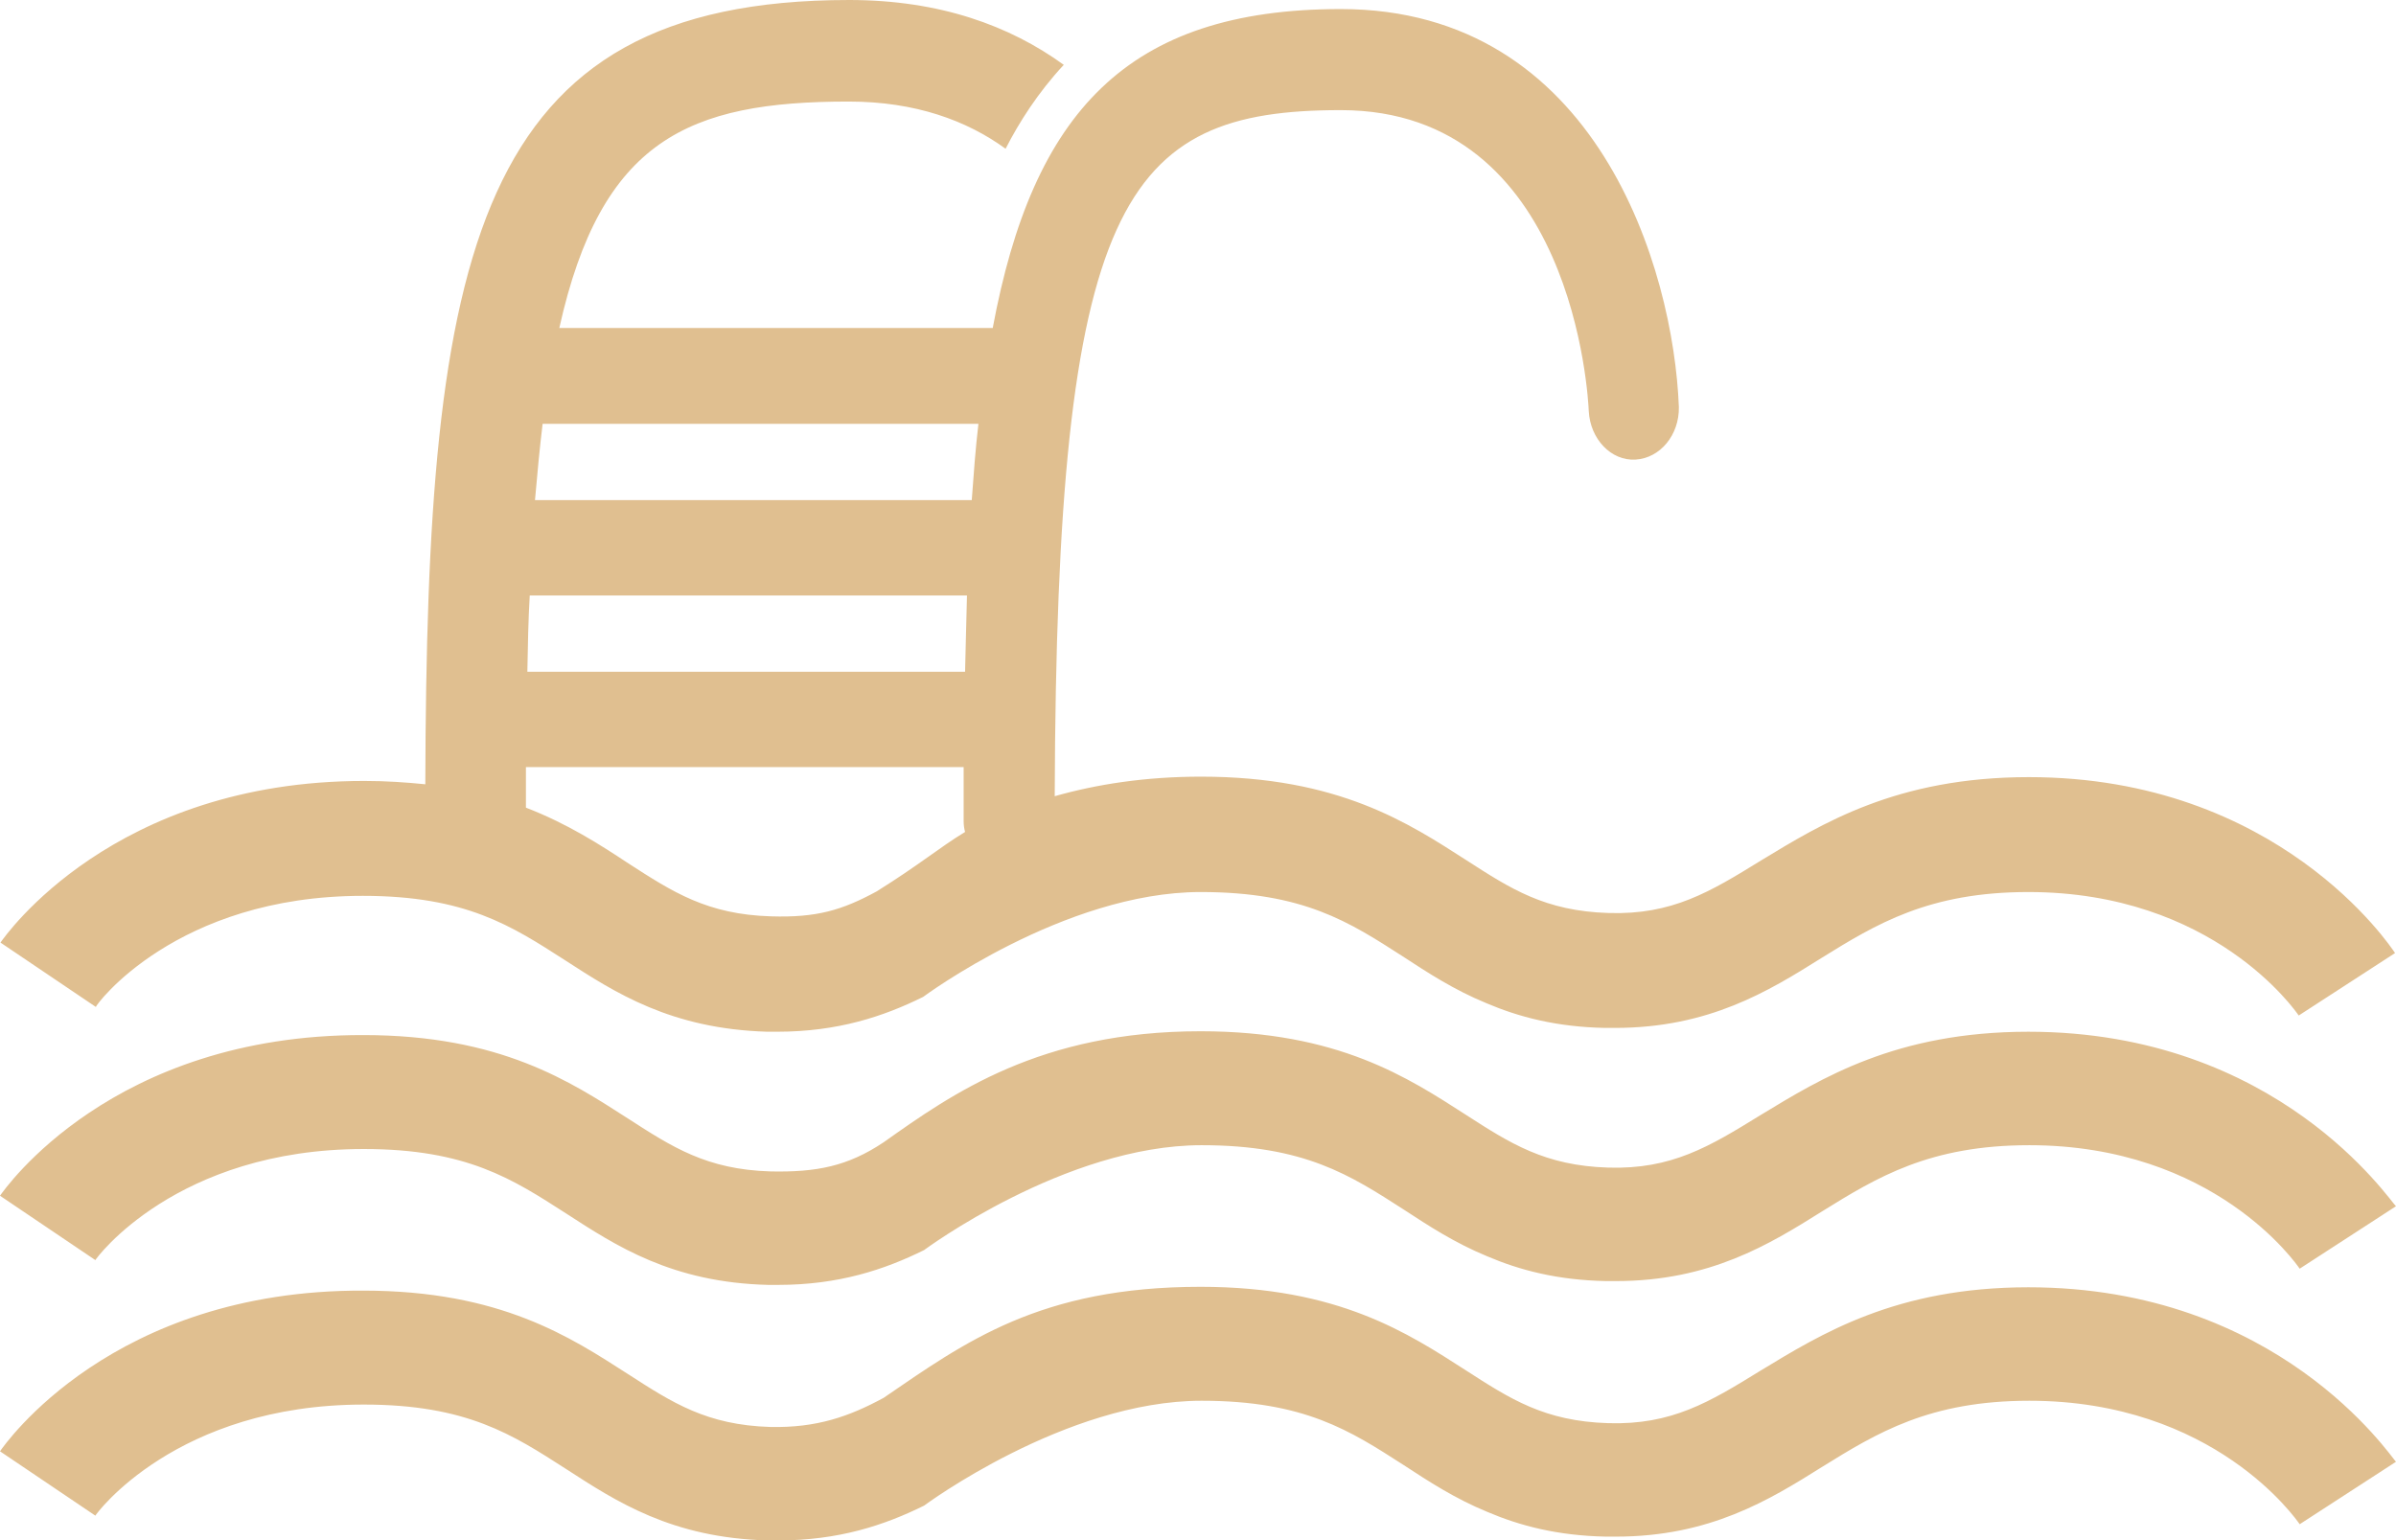
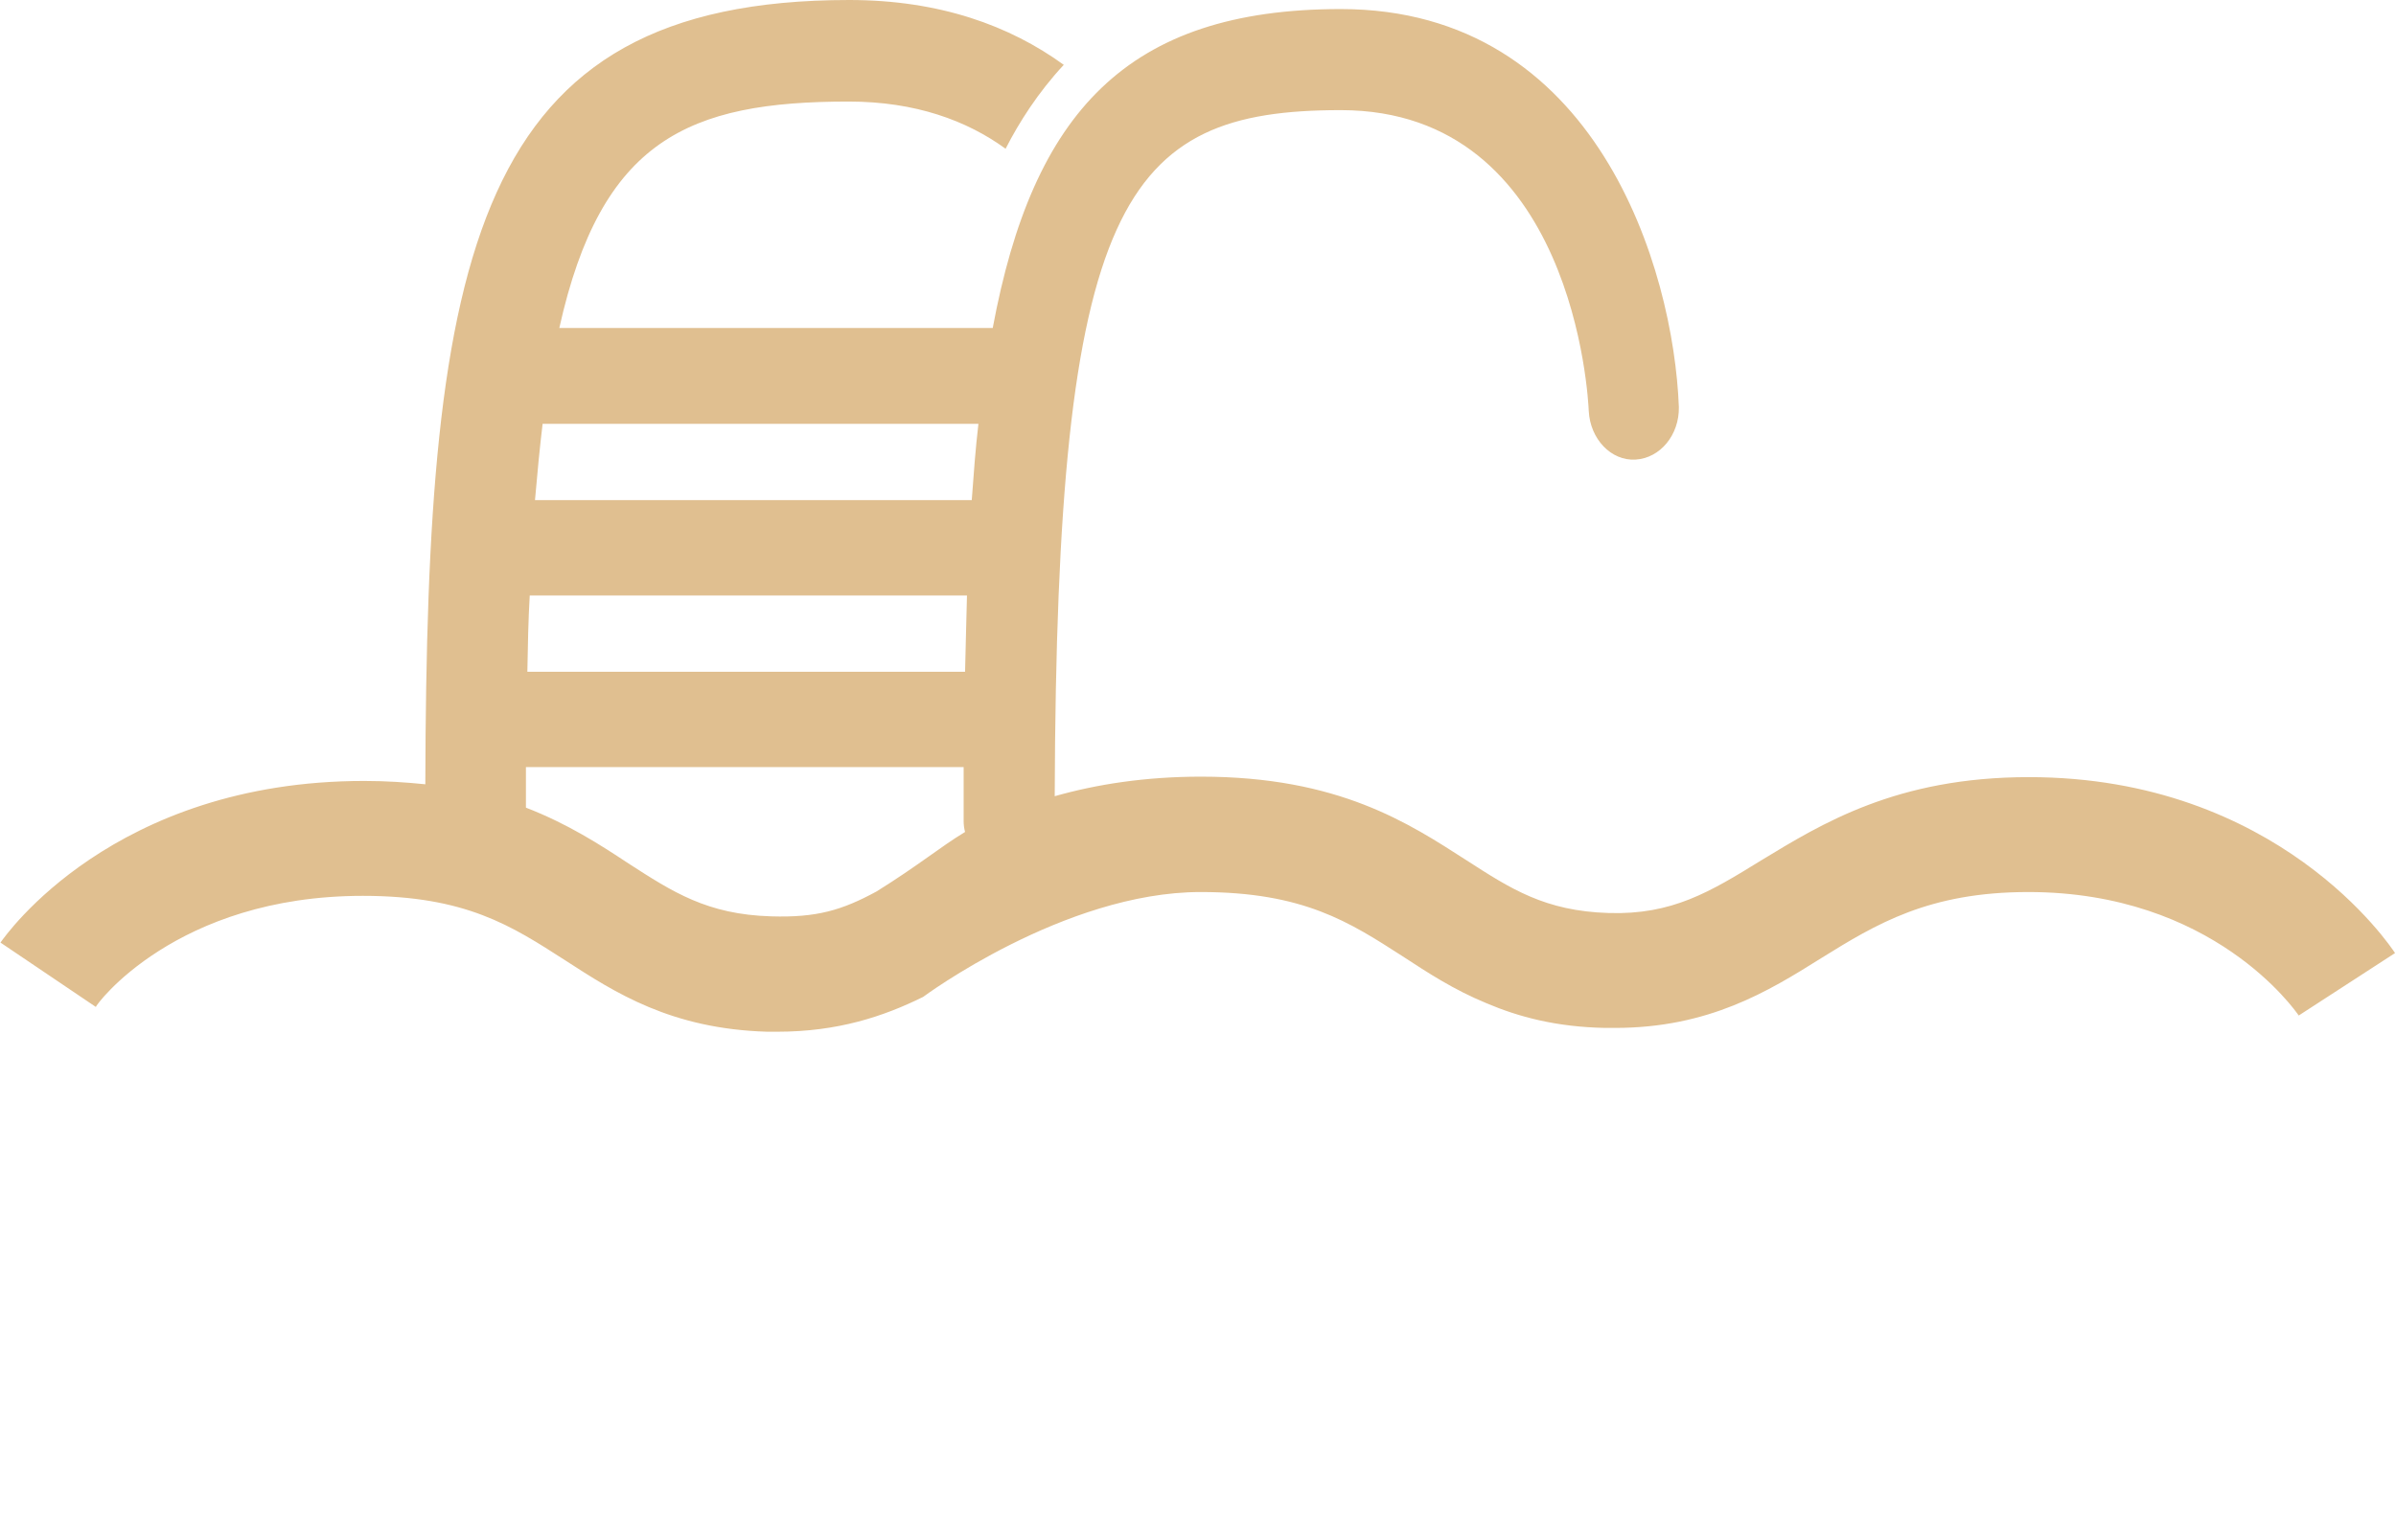
<svg xmlns="http://www.w3.org/2000/svg" version="1.1" id="Calque_2_00000171700372726042084010000018054242605153163952_" x="0px" y="0px" viewBox="0 0 502.5 323.1" style="enable-background:new 0 0 502.5 323.1;" xml:space="preserve">
  <style type="text/css">
	.st0{fill:#E0BF90;}
</style>
  <path class="st0" d="M76.1,187.9c21.6,0,31.2,6.3,42.4,13.5c10.5,6.8,22.2,14.4,42.4,15h2.1c12.7,0,22.3-3.2,30.6-7.3  c0,0,29.6-22,58.2-22c21.6,0,31.2,6.3,42.4,13.5c5.2,3.4,10.7,7,17.5,9.8c6.8,2.9,14.7,5,24.9,5.2h2.1c19.7,0,32.2-7.7,43.2-14.6  c11.6-7.2,22.6-13.9,43.5-13.9c38.8,0,56,24.9,56.7,25.9l20.2-13.1c-1-1.5-24.5-36.9-76.8-36.9c-27.8,0-43.5,9.8-56.2,17.5  c-10.7,6.6-18.6,11.4-31.9,11c-13.4-0.4-20.6-5.1-29.9-11.1c-12-7.7-26.7-17.5-55.6-17.5c-11.7,0-21.9,1.6-30.7,4.1  c0.4-124.9,14.2-143.9,60-143.9c48.9,0,51.9,60.6,52,63.1c0.3,5.9,4.7,10.5,9.8,10.2c5.2-0.3,9.2-5.2,9.1-11  C351,56.4,334.9,1.9,281.2,1.9c-44.9,0-64.6,21.8-73,66.9h-90.9c8.8-39.5,27.1-47.5,60.7-47.5c14,0,24.8,4,32.9,9.9  c2.8-5.5,6.8-11.8,12.2-17.6C211.8,5.4,197.1,0,178.1,0C99.2,0,89.5,52.7,89.2,164.5c-4-0.4-8.1-0.7-12.8-0.7  c-52.7,0-75.3,32.5-76.3,33.9l20,13.5C20,210.9,36.8,187.9,76.1,187.9z M113.8,88.9h91.4c-0.6,5.1-1,10.5-1.4,16h-91.6  C112.7,99.1,113.2,93.9,113.8,88.9L113.8,88.9z M111.1,124.9h91.7c-0.1,5.1-0.3,10.5-0.4,16h-91.8  C110.7,135.3,110.8,129.9,111.1,124.9L111.1,124.9z M110.3,160.9h91.8v11.3c0,0.8,0.1,1.6,0.3,2.3c-5.3,3.2-9.6,6.9-18.6,12.5  c-7.2,3.9-12.5,5.5-22.1,5.2c-13.4-0.4-20.6-5.1-29.9-11.1c-5.9-3.9-12.7-8.3-21.5-11.7L110.3,160.9L110.3,160.9z" />
-   <path class="st0" d="M425.4,216.4c-27.8,0-43.5,9.8-56.2,17.5c-10.7,6.6-18.6,11.4-31.9,11s-20.6-5.1-29.9-11.1  c-12-7.7-26.7-17.5-55.6-17.5c-33.7,0-52.1,13.1-66.5,23.3c-7.5,5-14,6.3-23.7,6.1c-13.4-0.4-20.6-5.1-29.9-11.1  c-12-7.7-26.7-17.5-55.5-17.5C23.5,217,1,249.4,0,250.8l20,13.5c0.1-0.3,16.9-23.3,56.3-23.3c21.6,0,31.2,6.3,42.4,13.5  c10.5,6.8,22.2,14.5,42.4,15h2.1c12.7,0,22.3-3.2,30.6-7.3c0,0,29.6-22,58.2-22c21.6,0,31.2,6.3,42.4,13.5c5.2,3.4,10.7,7,17.5,9.8  c6.8,2.9,14.7,5,24.9,5.2h2.1c19.7,0,32.2-7.7,43.2-14.6c11.6-7.2,22.6-13.9,43.5-13.9c38.8,0,56,24.9,56.7,25.9l20.2-13.1  C501.2,251.9,477.8,216.4,425.4,216.4L425.4,216.4z" />
-   <path class="st0" d="M425.4,270c-27.8,0-43.5,9.8-56.2,17.5c-10.7,6.6-18.6,11.4-31.9,11c-13.4-0.4-20.6-5.1-29.9-11.1  c-12-7.7-26.7-17.5-55.6-17.5c-33.7,0-49.4,11.6-66.5,23.3c-7.2,3.9-14,6.3-23.7,6.1c-13.4-0.4-20.6-5.1-29.9-11.1  c-12-7.7-26.7-17.5-55.5-17.5C23.5,270.5,1,303,0,304.4l20,13.5c0.1-0.3,16.9-23.3,56.3-23.3c21.6,0,31.2,6.3,42.4,13.5  c10.5,6.8,22.2,14.5,42.4,15h2.1c12.7,0,22.3-3.2,30.6-7.3c0,0,29.6-22,58.2-22c21.6,0,31.2,6.3,42.4,13.5c5.2,3.4,10.7,7,17.5,9.8  c6.8,2.9,14.7,5,24.9,5.2h2.1c19.7,0,32.2-7.7,43.2-14.6c11.6-7.2,22.6-13.9,43.5-13.9c38.8,0,56,24.9,56.7,25.9l20.2-13.1  C501.2,305.3,477.8,270,425.4,270L425.4,270z" />
</svg>